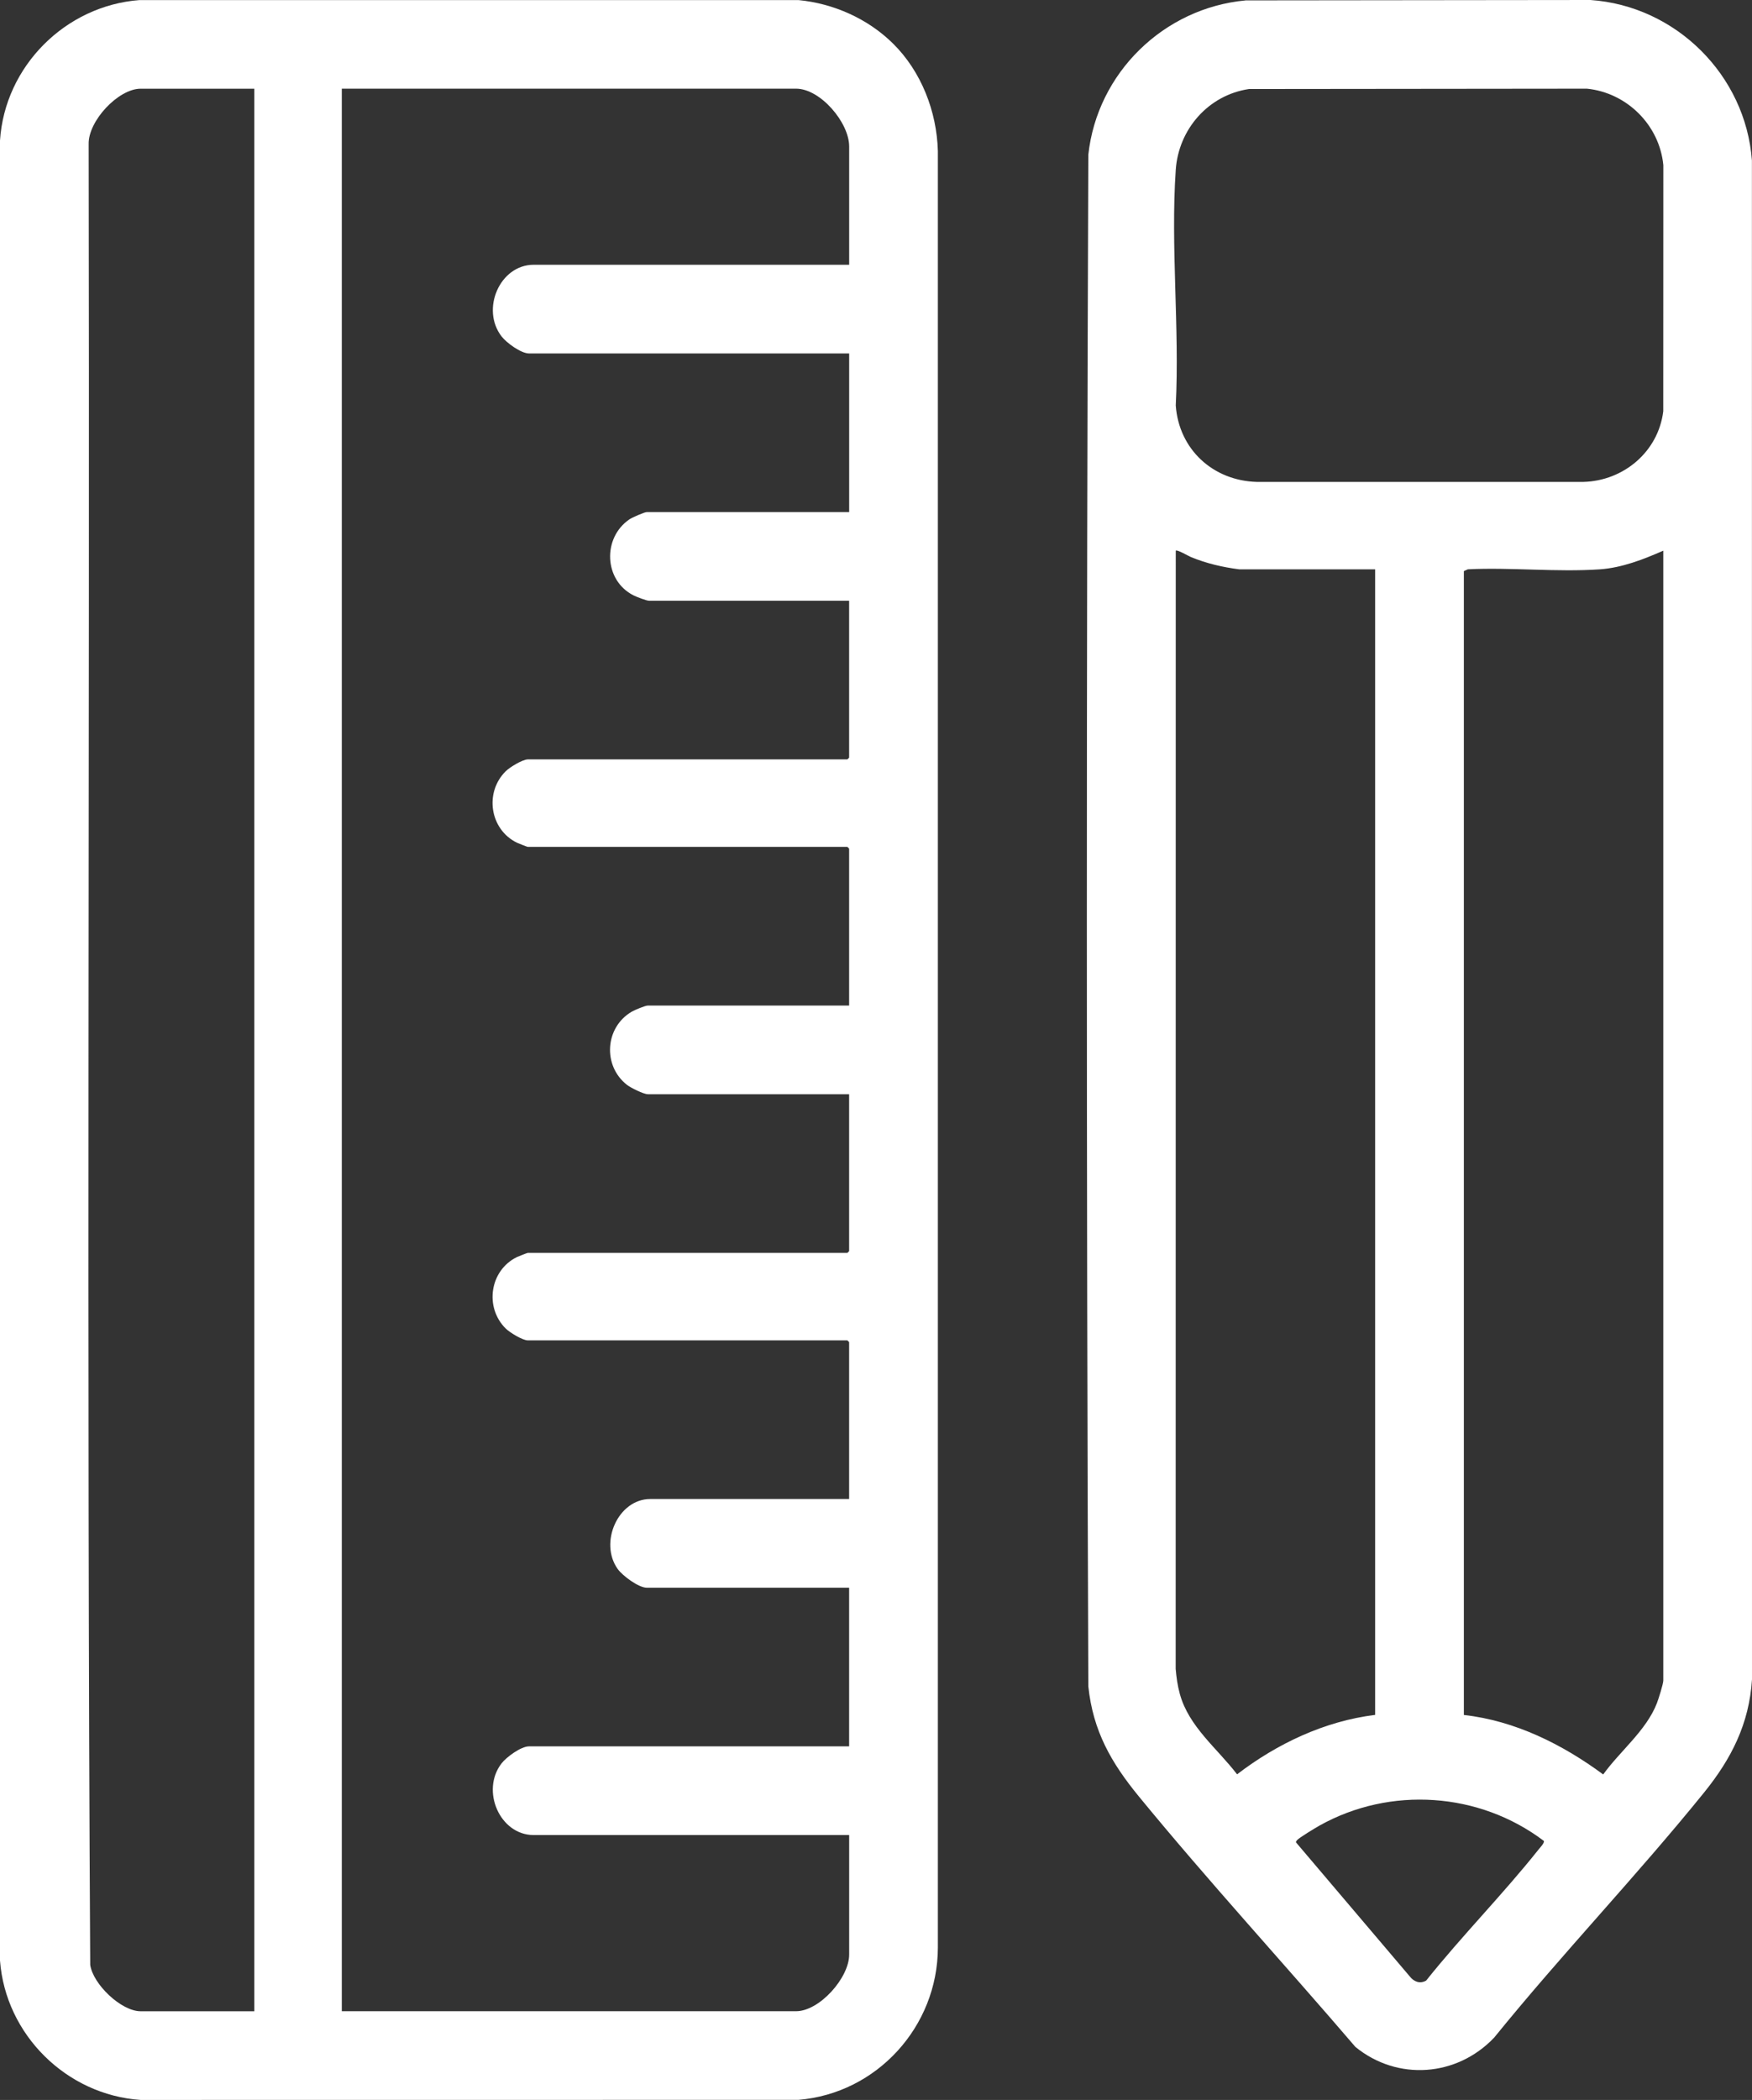
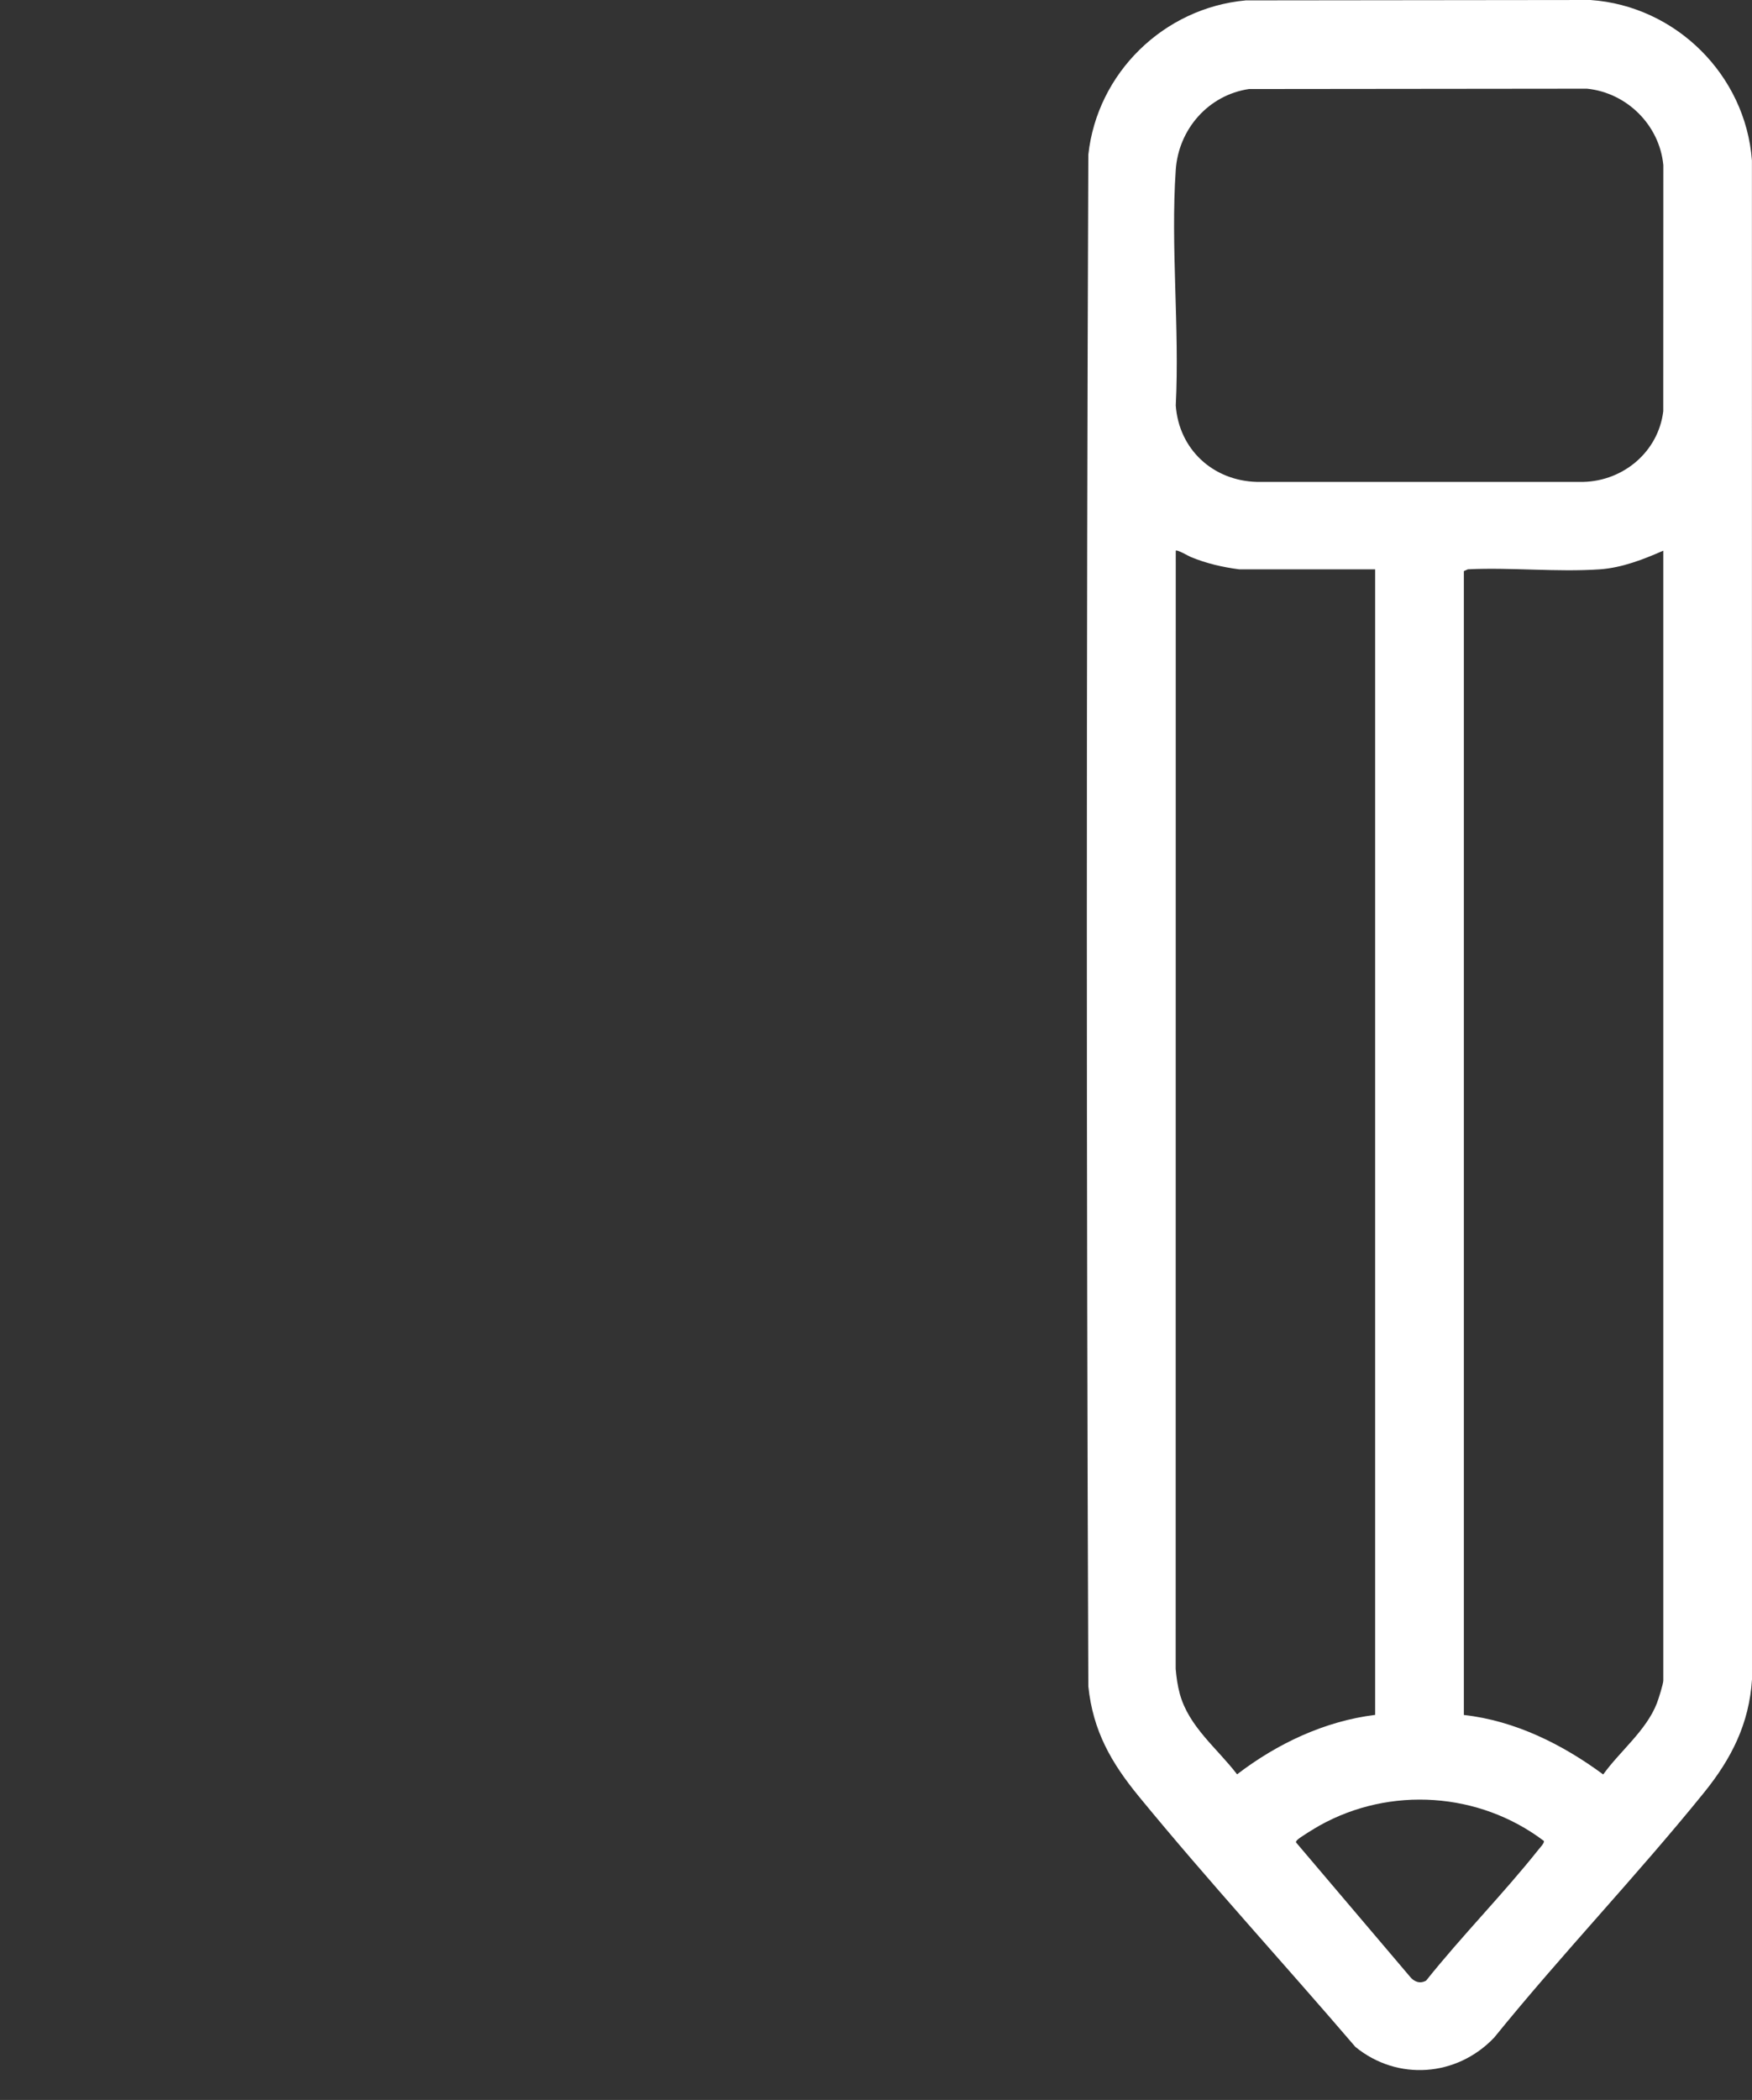
<svg xmlns="http://www.w3.org/2000/svg" viewBox="0 0 452.5 542.26" data-name="Livello 1" id="Livello_1">
  <rect x="0" y="0" width="452.5" height="542.26" fill="#333333" stroke="none" />
  <defs>
    <style>
      .cls-1 {
        fill: #fff;
      }
    </style>
  </defs>
-   <path d="M230.66,11.26c7.28,7.2,11.29,17.51,11.57,27.75v463.94c-.05,20.34-15.73,37.62-36.01,39.29l-169.91.02C17.18,540.97,1.42,525.4,0,506.26V36.3C1.23,17.11,16.91,1.46,36.02.02h170.2c9.09.87,17.96,4.83,24.45,11.25ZM65.69,22.91h-29.37c-5.78,0-13.57,8.35-13.42,14.3.29,156.71-.52,313.51.4,470.16.71,5.03,8.02,11.99,13.01,11.99h29.37V22.91ZM219.32,68.39v-30.58c0-6.16-7.43-14.91-13.71-14.91h-117.33v496.45h117.33c6.05,0,13.71-8.64,13.71-14.61v-30.88h-81.49c-8.77,0-13.71-11.53-8.28-18.52,1.27-1.63,5-4.38,7.07-4.38h82.69v-40.97h-52.27c-2.12,0-6.28-3.11-7.51-4.84-4.85-6.82.11-18.06,8.42-18.06h51.36v-40.52l-.45-.45h-82.54c-1.36,0-4.67-2.04-5.69-3.04-5.55-5.48-4.13-15.03,2.86-18.46.35-.17,2.68-1.09,2.83-1.09h82.54l.45-.45v-40.52h-51.96c-1.12,0-4.43-1.65-5.42-2.42-6.32-4.94-5.7-14.87,1.26-18.91.76-.44,3.45-1.57,4.16-1.57h51.96v-40.52l-.45-.45h-82.54c-.15,0-2.47-.92-2.83-1.09-6.99-3.43-8.42-12.98-2.86-18.46,1.02-1.01,4.33-3.04,5.69-3.04h82.54l.45-.45v-40.52h-51.66c-.72,0-3.26-1.01-4.03-1.39-7.65-3.85-8.08-14.85-1.04-19.64.66-.45,3.83-1.86,4.47-1.86h52.27v-40.97h-82.69c-2.07,0-5.8-2.74-7.07-4.38-5.43-6.99-.49-18.52,8.28-18.52h81.49Z" class="cls-1" />
  <path d="M321.68.1l89.09-.1c22.05,1.51,40.08,19.39,41.71,41.44l.02,392.23c-.73,11.47-5.33,20.49-12.37,29.2-17.44,21.57-36.74,41.72-54.21,63.28-9.62,10.14-24.99,11.3-35.86,2.41-18.48-21.58-37.85-42.64-55.88-64.62-7.16-8.73-11.88-16.92-13.09-28.48-.51-131.81-.51-263.72,0-395.52,2.3-21.13,19.49-37.88,40.6-39.83ZM322.58,22.99c-10.49,1.56-18.19,10.38-18.91,20.86-1.36,19.73,1.01,40.96,0,60.84.81,11.36,9.63,19.44,20.92,19.75h84.37c10.39-.27,19.34-7.81,20.62-18.24l.02-63.57c-1-10.34-9.42-18.69-19.73-19.73l-87.29.09ZM355.18,147.02h-35.09c-4.32-.55-8.48-1.52-12.5-3.17-.61-.25-3.58-2-3.92-1.65l-.02,288.75c.19,2.22.48,4.32,1.07,6.46,2.32,8.48,9.65,14.05,14.79,20.77,10.35-7.93,22.61-13.74,35.66-15.35V147.02ZM429.59,142.2c-5.19,2.27-10.67,4.42-16.42,4.82-11.04.76-22.92-.55-34.05-.01l-1.04.47v295.37c13.22,1.48,25.43,7.57,35.99,15.36,4.35-6.05,11.12-11.34,13.86-18.38.4-1.02,1.66-5.01,1.66-5.87V142.2ZM368.35,511.43c9.2-11.53,19.84-22.29,29-33.81.37-.47,1.67-1.81,1.37-2.26-16.66-12.6-39.65-14.16-57.9-3.96-.98.55-5.38,3.19-5.85,3.81-.13.18-.3.31-.23.56l29.33,34.55c1.08,1.41,2.66,2.05,4.29,1.11Z" class="cls-1" />
</svg>